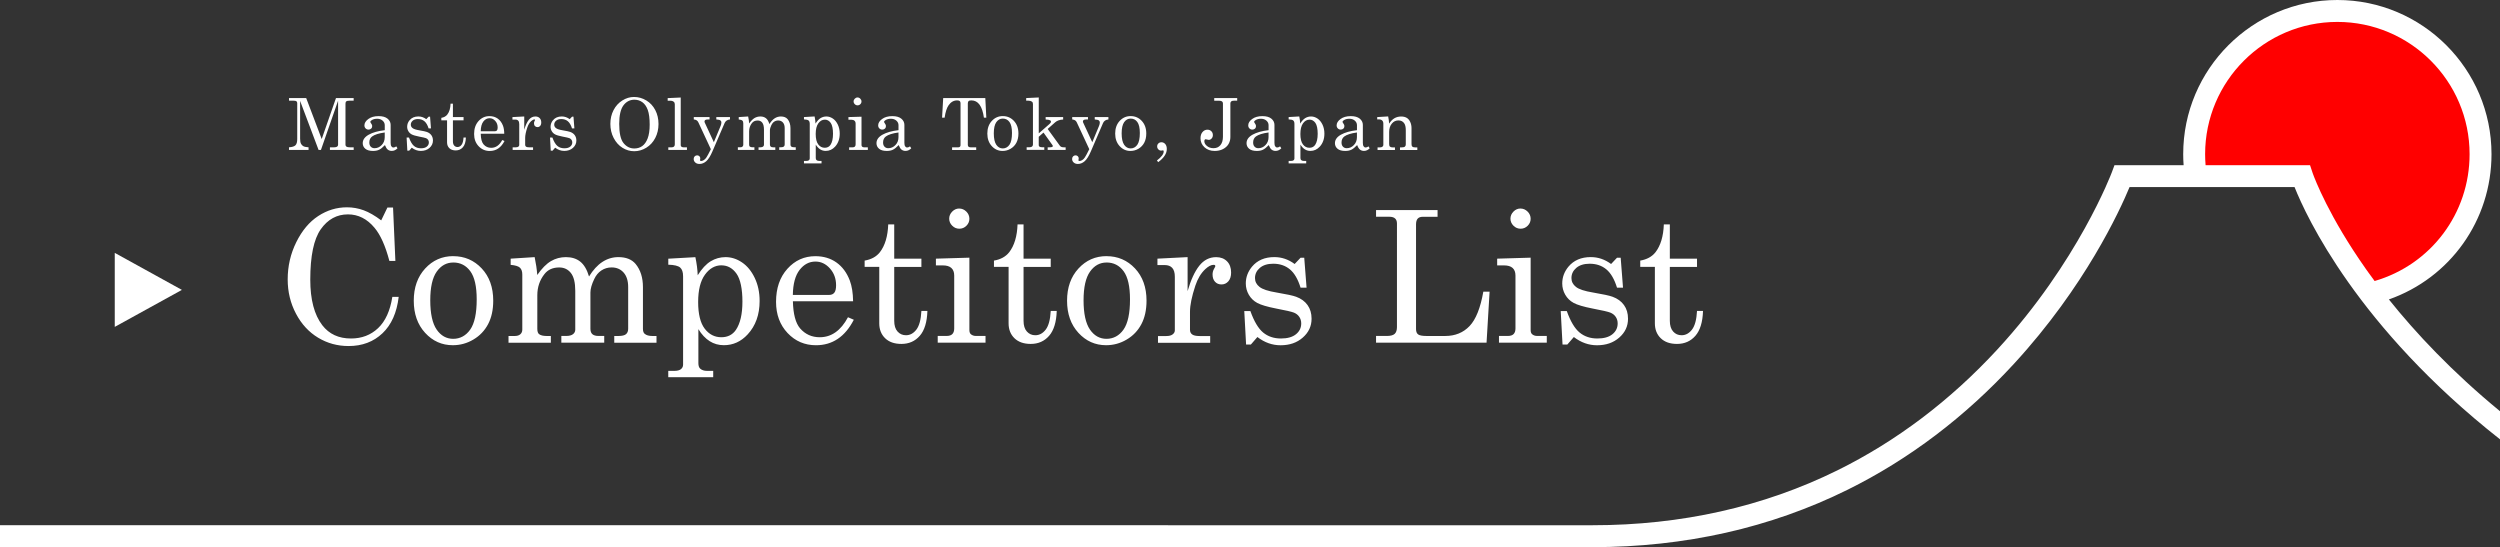
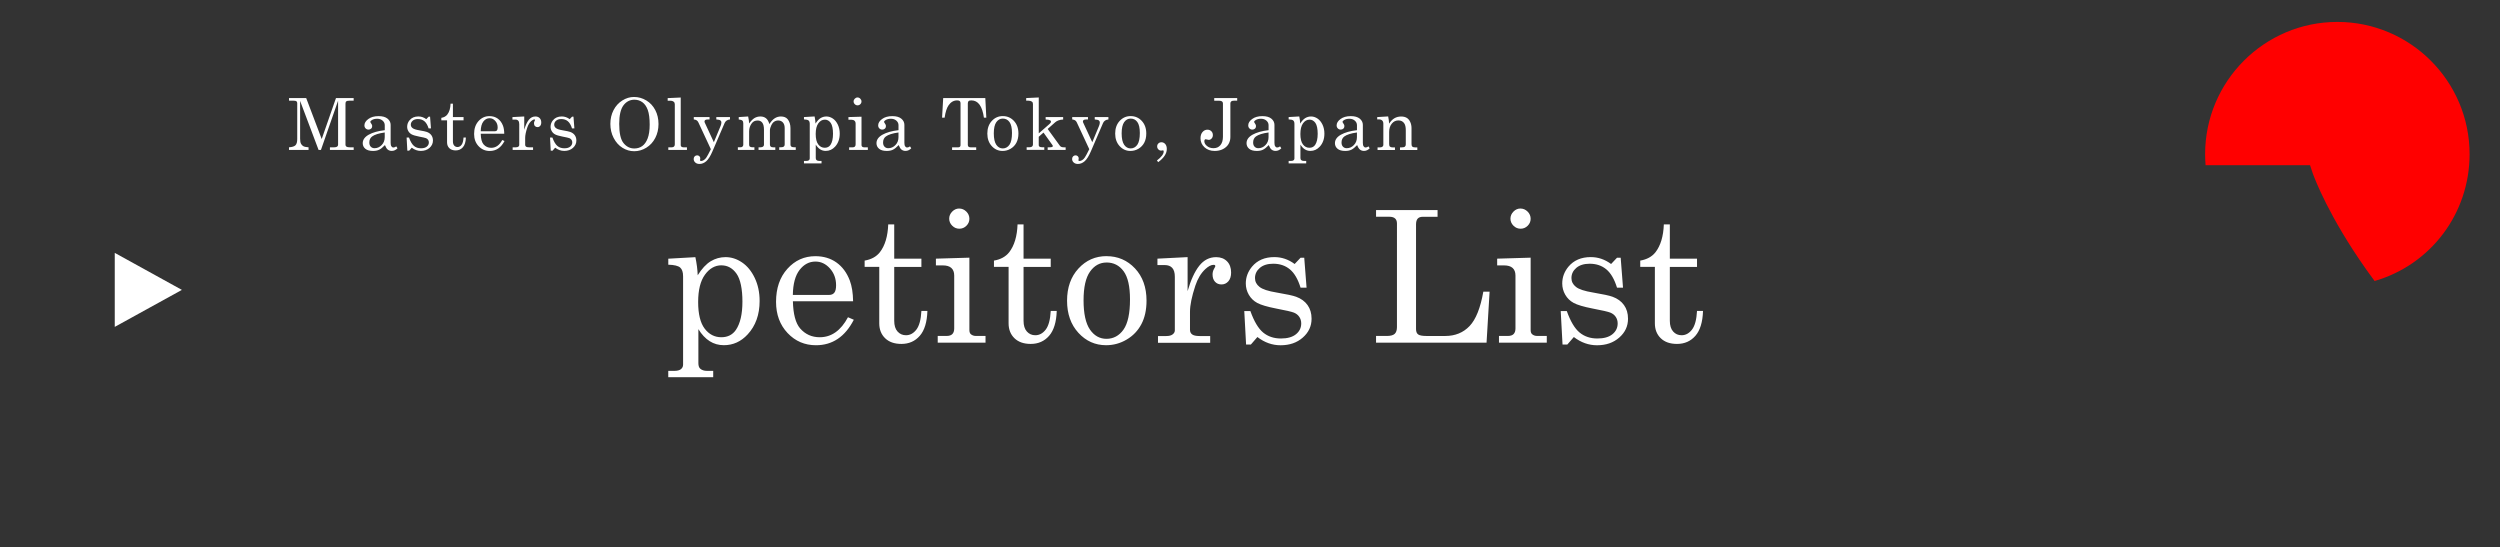
<svg xmlns="http://www.w3.org/2000/svg" id="lyr2" viewBox="0 0 912.41 199.7">
  <rect x="0" y="0" width="912.41" height="199.7" fill="#333333" stroke="none" />
  <defs>
    <style>.cls-1{fill:#fff}</style>
  </defs>
  <g id="lyr1-2">
-     <path class="cls-1" d="M871.84 109.29c22.34-7.85 37.47-28.85 37.47-53.03C909.31 25.24 884.07 0 853.05 0s-56.26 25.24-56.26 56.26c0 1.34.05 2.68.15 4.02h-25.23l-.97 2.61c-.12.32-12.32 32.71-41.74 64.61-17.2 18.66-36.86 33.51-58.42 44.16-26.93 13.29-56.98 20.03-89.29 20.03H0v8h581.29c33.63 0 64.92-7.05 93.01-20.95 22.47-11.12 42.93-26.61 60.8-46.05 25.85-28.1 38.57-55.88 42.11-64.41h60.22c4.3 10.79 22.97 51.13 74.98 92.06v-10.26c-17.55-14.42-30.81-28.61-40.56-40.8ZM139.13 80.43l2.26-4.68h2.06l.85 19.48h-2.19c-1.44-5.48-3.25-9.51-5.43-12.11-2.71-3.25-5.94-4.88-9.69-4.88-4.06 0-7.36 1.81-9.92 5.43-2.55 3.62-3.83 9.75-3.83 18.4 0 7.27 1.46 12.81 4.39 16.63 2.49 3.23 5.98 4.84 10.47 4.84 3.93 0 7.22-1.26 9.89-3.78 2.66-2.52 4.4-6.32 5.2-11.41h2.32c-.68 5.76-2.65 10.19-5.92 13.29-3.27 3.1-7.4 4.65-12.37 4.65-4.04 0-7.74-1.01-11.11-3.04-3.37-2.03-6.07-4.95-8.08-8.76-2.02-3.81-3.03-7.98-3.03-12.52 0-4.82 1.04-9.35 3.13-13.58s4.75-7.41 8-9.54c3.25-2.13 6.75-3.19 10.51-3.19 2.09 0 4.12.36 6.09 1.08 1.96.72 4.1 1.95 6.42 3.7ZM165.41 93.49c4.12 0 7.59 1.49 10.39 4.47 2.8 2.98 4.21 6.9 4.21 11.77 0 3.36-.63 6.22-1.88 8.59-1.26 2.37-3.04 4.24-5.37 5.61-2.32 1.38-4.83 2.06-7.51 2.06-3.97 0-7.34-1.51-10.1-4.52s-4.14-6.92-4.14-11.72 1.39-8.74 4.16-11.75c2.77-3.01 6.19-4.52 10.25-4.52Zm0 2.32c-2.44 0-4.45 1.11-6.02 3.32s-2.36 5.71-2.36 10.49.78 8.42 2.34 10.67c1.56 2.25 3.57 3.37 6.04 3.37s4.62-1.12 6.2-3.37 2.37-5.92 2.37-11.03c0-4.74-.78-8.16-2.34-10.28S168 95.8 165.4 95.8ZM186.36 94.4l8.77-.56c.48 2.28.8 4.45.95 6.52 1.66-2.39 3.32-4.07 4.98-5.05s3.49-1.47 5.48-1.47c2.12 0 3.87.55 5.25 1.66 1.38 1.11 2.44 2.91 3.18 5.41 1.46-2.37 3.08-4.14 4.87-5.31s3.74-1.76 5.85-1.76c2.79 0 4.88.83 6.28 2.49 1.79 2.18 2.68 5 2.68 8.45V120c0 .92.23 1.54.69 1.87.61.5 1.52.75 2.72.75h1.54v2.46h-15.42v-2.46h1.54c1.31 0 2.23-.22 2.75-.66.52-.44.79-1.09.79-1.97v-15.24c0-2.27-.56-4.03-1.67-5.28-1.11-1.25-2.57-1.87-4.38-1.87-1.37 0-2.61.37-3.72 1.1-1.11.73-1.98 1.78-2.61 3.13-.94 1.95-1.4 3.59-1.4 4.95v13.21c0 .9.24 1.56.72 1.98s1.22.64 2.23.64h2.09v2.46h-15.65v-2.46h1.77c1.11 0 1.94-.22 2.49-.65s.82-.99.82-1.67v-14.14c0-2.99-.53-5.16-1.59-6.51-1.06-1.35-2.48-2.03-4.27-2.03-2.31 0-4.09.79-5.34 2.36-1.77 2.23-2.65 4.82-2.65 7.79V120c0 .94.21 1.58.62 1.93.59.46 1.51.69 2.75.69h1.57v2.46h-15.45v-2.46h2.32c.87 0 1.54-.22 2.01-.65s.7-.99.7-1.67v-20.1c0-1.11-.28-1.94-.85-2.49-.57-.55-1.7-.89-3.4-1.05V94.4Z" />
    <path class="cls-1" d="M253.79 93.85c.48 2.29.77 4.5.85 6.61 1.5-2.4 3.08-4.1 4.74-5.11 1.66-1 3.46-1.51 5.43-1.51 2.09 0 4.09.64 6 1.93 1.91 1.29 3.45 3.17 4.64 5.66 1.19 2.49 1.78 5.29 1.78 8.41 0 5-1.46 9.07-4.37 12.21-2.42 2.62-5.31 3.93-8.68 3.93-1.92 0-3.65-.49-5.19-1.47-1.54-.98-2.92-2.44-4.11-4.39v12.41c0 .96.23 1.64.69 2.03.59.52 1.41.79 2.46.79h2.26v2.32h-16.4v-2.32h2.26c1.05 0 1.83-.21 2.36-.62.52-.42.79-.96.79-1.64v-32.27c0-1.51-.36-2.57-1.08-3.19s-2.16-.97-4.32-1.03v-2.19l9.92-.56Zm9.51 2.98c-2.37 0-4.38 1.15-6.03 3.44s-2.47 5.61-2.47 9.95.79 7.63 2.38 9.72c1.59 2.09 3.62 3.14 6.08 3.14 2.31 0 4.08-.89 5.32-2.68 1.59-2.36 2.38-5.8 2.38-10.34s-.72-8.15-2.16-10.18-3.28-3.04-5.52-3.04ZM311.34 109.95h-21.96c.11 4.67.98 7.97 2.62 9.89 1.88 2.16 4.27 3.24 7.17 3.24 4.28 0 7.71-2.43 10.31-7.3l2.13.92c-3.19 6.2-7.79 9.3-13.81 9.3-4.1 0-7.56-1.48-10.36-4.45s-4.21-6.76-4.21-11.39c0-4.98 1.38-9 4.14-12.06 2.76-3.07 6.16-4.6 10.2-4.6 2.97 0 5.53.76 7.69 2.29s3.79 3.72 4.88 6.58c.76 2.01 1.17 4.54 1.21 7.59Zm-21.97-2.32h13.29c.79 0 1.4-.27 1.83-.8.44-.53.65-1.45.65-2.73 0-2.4-.75-4.44-2.24-6.12-1.5-1.68-3.26-2.52-5.29-2.52-2.27 0-4.2 1.01-5.78 3.04s-2.41 5.07-2.47 9.13ZM324.17 81.9h2.19v12.5h9.92v3.01h-9.92v19.67c0 1.7.4 3.01 1.21 3.91s1.83 1.36 3.08 1.36c1.48 0 2.75-.69 3.8-2.06 1.05-1.37 1.66-3.64 1.83-6.81h2.19c-.13 4.08-1.06 7.11-2.78 9.08-1.72 1.97-3.96 2.96-6.71 2.96-2.53 0-4.51-.69-5.94-2.08-1.43-1.39-2.14-3.2-2.14-5.45V97.4h-5.34v-2.29c2.43-.42 4.28-1.43 5.55-3.04 1.88-2.42 2.9-5.81 3.06-10.18ZM341.58 94.4l12.21-.36v26.38c0 .72.17 1.23.52 1.54.5.44 1.13.65 1.9.65h3.47v2.46h-17.45v-2.46h3.24c.96 0 1.66-.23 2.11-.7.45-.47.67-1.15.67-2.04v-19.31c0-1.22-.35-2.14-1.05-2.77-.7-.62-1.73-.93-3.11-.93h-2.52V94.4Zm8.51-18.29c.98 0 1.84.37 2.59 1.11.74.74 1.11 1.62 1.11 2.62s-.36 1.83-1.08 2.55c-.72.72-1.58 1.08-2.59 1.08s-1.87-.37-2.6-1.1c-.73-.73-1.1-1.59-1.1-2.57s.37-1.84 1.11-2.59 1.59-1.11 2.55-1.11ZM371.37 81.9h2.19v12.5h9.92v3.01h-9.92v19.67c0 1.7.4 3.01 1.21 3.91s1.83 1.36 3.08 1.36c1.48 0 2.75-.69 3.8-2.06 1.05-1.37 1.66-3.64 1.83-6.81h2.19c-.13 4.08-1.06 7.11-2.78 9.08-1.72 1.97-3.96 2.96-6.71 2.96-2.53 0-4.51-.69-5.94-2.08-1.43-1.39-2.14-3.2-2.14-5.45V97.4h-5.34v-2.29c2.43-.42 4.28-1.43 5.55-3.04 1.88-2.42 2.9-5.81 3.06-10.18ZM403.84 93.49c4.12 0 7.59 1.49 10.39 4.47 2.8 2.98 4.21 6.9 4.21 11.77 0 3.36-.63 6.22-1.88 8.59-1.26 2.37-3.04 4.24-5.37 5.61-2.32 1.38-4.83 2.06-7.51 2.06-3.97 0-7.34-1.51-10.1-4.52s-4.14-6.92-4.14-11.72 1.39-8.74 4.16-11.75c2.77-3.01 6.19-4.52 10.25-4.52Zm0 2.32c-2.44 0-4.45 1.11-6.02 3.32s-2.36 5.71-2.36 10.49.78 8.42 2.34 10.67c1.56 2.25 3.57 3.37 6.04 3.37s4.62-1.12 6.2-3.37 2.37-5.92 2.37-11.03c0-4.74-.78-8.16-2.34-10.28s-3.64-3.18-6.24-3.18ZM422.4 94.4l11.03-.56v12.41c1.18-4.08 2.6-7.17 4.26-9.26 1.66-2.09 3.71-3.14 6.15-3.14 1.66 0 2.98.51 3.98 1.52.99 1.01 1.49 2.37 1.49 4.08 0 1.38-.33 2.44-1 3.21-.67.76-1.5 1.15-2.5 1.15s-1.77-.33-2.37-.98c-.6-.65-.9-1.54-.9-2.65 0-.72.17-1.4.52-2.03.33-.57.49-.91.49-1.01 0-.33-.21-.49-.62-.49-.9 0-1.91.52-3.04 1.57-1.57 1.46-2.78 3.47-3.63 6.02-1.31 3.97-1.96 7.15-1.96 9.53v6.58c0 .74.26 1.31.79 1.7.52.39 1.42.59 2.68.59h3.9v2.46h-19.05v-2.46h3.04c1.03 0 1.8-.2 2.32-.61.52-.4.79-.89.79-1.46v-19.54c0-1.48-.32-2.57-.95-3.26-.63-.69-1.54-1.03-2.72-1.03h-2.68v-2.32ZM456.34 113.52c1.35 3.78 2.91 6.39 4.66 7.84 1.76 1.45 3.92 2.18 6.5 2.18 2.38 0 4.21-.52 5.48-1.55 1.28-1.04 1.92-2.35 1.92-3.94 0-.92-.24-1.72-.71-2.41-.47-.69-1.12-1.2-1.95-1.54-.83-.34-2.98-.83-6.46-1.49-3.32-.65-5.64-1.34-6.95-2.06-1.31-.72-2.33-1.71-3.06-2.98s-1.1-2.64-1.1-4.12c0-2.25.75-4.29 2.26-6.12 1.94-2.33 4.67-3.5 8.16-3.5 2.67 0 5.14.84 7.41 2.52l2.16-2.29H476l.85 10.93h-2.19c-.96-3.1-2.26-5.33-3.9-6.69-1.64-1.36-3.66-2.05-6.07-2.05-2.08 0-3.71.51-4.89 1.52-1.18 1.01-1.77 2.25-1.77 3.72 0 1.29.55 2.36 1.64 3.21 1.07.87 3.17 1.56 6.3 2.07 3.63.61 5.99 1.13 7.08 1.54 1.79.65 3.18 1.66 4.16 3.03s1.47 3.03 1.47 4.99c0 2.71-1.07 5-3.2 6.87-2.13 1.88-4.83 2.81-8.11 2.81-3.04 0-5.86-1-8.46-3.01l-2.39 2.75h-1.74l-.66-12.21h2.19ZM502.2 76.66h22.46v2.46h-5.37c-.85 0-1.48.22-1.88.67-.4.45-.61 1.15-.61 2.11v38.2c0 .92.26 1.57.77 1.95.51.38 1.54.57 3.09.57h6.8c3.62 0 6.58-1.21 8.88-3.62 2.3-2.41 3.97-6.6 5.02-12.55h2.29l-1.11 18.62h-40.33v-2.46h3.96c1.35 0 2.3-.26 2.85-.77.54-.51.82-1.34.82-2.47V81.56c0-.81-.23-1.42-.69-1.83-.46-.41-1.13-.62-2.03-.62h-4.91v-2.46ZM546.42 94.4l12.21-.36v26.38c0 .72.17 1.23.52 1.54.5.44 1.13.65 1.9.65h3.47v2.46h-17.45v-2.46h3.24c.96 0 1.66-.23 2.11-.7.45-.47.67-1.15.67-2.04v-19.31c0-1.22-.35-2.14-1.05-2.77-.7-.62-1.74-.93-3.11-.93h-2.52V94.4Zm8.51-18.29c.98 0 1.84.37 2.59 1.11.74.74 1.11 1.62 1.11 2.62s-.36 1.83-1.08 2.55c-.72.72-1.58 1.08-2.59 1.08s-1.87-.37-2.6-1.1c-.73-.73-1.1-1.59-1.1-2.57s.37-1.84 1.11-2.59 1.59-1.11 2.55-1.11ZM571.82 113.52c1.35 3.78 2.91 6.39 4.67 7.84 1.76 1.45 3.92 2.18 6.5 2.18 2.38 0 4.21-.52 5.48-1.55 1.28-1.04 1.92-2.35 1.92-3.94 0-.92-.24-1.72-.71-2.41s-1.12-1.2-1.95-1.54c-.83-.34-2.98-.83-6.46-1.49-3.32-.65-5.64-1.34-6.95-2.06-1.31-.72-2.33-1.71-3.06-2.98s-1.1-2.64-1.1-4.12c0-2.25.75-4.29 2.26-6.12 1.95-2.33 4.67-3.5 8.16-3.5 2.67 0 5.14.84 7.41 2.52l2.16-2.29h1.34l.85 10.93h-2.19c-.96-3.1-2.26-5.33-3.9-6.69-1.64-1.36-3.66-2.05-6.07-2.05-2.08 0-3.71.51-4.89 1.52s-1.77 2.25-1.77 3.72c0 1.29.55 2.36 1.64 3.21 1.07.87 3.17 1.56 6.3 2.07 3.63.61 5.99 1.13 7.08 1.54 1.79.65 3.18 1.66 4.16 3.03.98 1.36 1.47 3.03 1.47 4.99 0 2.71-1.06 5-3.2 6.87-2.13 1.88-4.83 2.81-8.11 2.81-3.04 0-5.86-1-8.46-3.01l-2.39 2.75h-1.74l-.66-12.21h2.19ZM607.24 81.9h2.19v12.5h9.92v3.01h-9.92v19.67c0 1.7.4 3.01 1.21 3.91.81.91 1.83 1.36 3.08 1.36 1.48 0 2.75-.69 3.8-2.06 1.05-1.37 1.66-3.64 1.83-6.81h2.19c-.13 4.08-1.06 7.11-2.78 9.08s-3.96 2.96-6.71 2.96c-2.53 0-4.51-.69-5.94-2.08-1.43-1.39-2.14-3.2-2.14-5.45V97.4h-5.34v-2.29c2.43-.42 4.28-1.43 5.55-3.04 1.88-2.42 2.9-5.81 3.06-10.18ZM105.45 35.79h6.3l5.66 14.95 5.21-14.95h6.45v.96h-1.57c-.55 0-.93.08-1.12.24s-.29.44-.29.85v14.99c0 .3.12.53.35.69s.63.24 1.19.24h1.45v.96h-8.67v-.96h1.62c.46 0 .81-.09 1.03-.26.22-.17.33-.4.33-.67V36.75l-6.26 17.98h-.86l-6.74-17.9v13.76c0 .82.1 1.43.31 1.84.2.41.5.72.88.93s1.01.35 1.89.4v.96h-7.14v-.96c1.17-.08 1.96-.33 2.38-.76.42-.43.63-1.18.63-2.27V37.67c0-.32-.1-.56-.29-.71s-.56-.22-1.1-.22h-1.61v-.96ZM144.61 53.4l.46.72c-.62.64-1.31.96-2.07.96-.58 0-1.07-.16-1.47-.47s-.74-.87-1.04-1.66c-.81.85-1.52 1.42-2.14 1.71-.61.29-1.35.43-2.21.43-1.23 0-2.16-.26-2.8-.79s-.96-1.21-.96-2.04c0-1.25.73-2.28 2.2-3.11 1.46-.82 3.41-1.37 5.84-1.64v-1.82c0-.65-.26-1.2-.78-1.66s-1.18-.69-1.98-.69c-.74 0-1.38.15-1.92.46-.38.23-.58.46-.58.68 0 .13.1.33.31.6.25.34.37.64.37.91 0 .38-.12.7-.37.94s-.57.37-.97.37c-.43 0-.78-.15-1.07-.44s-.43-.66-.43-1.11c0-.85.48-1.62 1.43-2.32.95-.7 2.2-1.05 3.75-1.05 1.43 0 2.51.31 3.26.92.75.62 1.13 1.38 1.13 2.27v6.56c0 .58.09 1.01.28 1.28.19.28.43.42.73.42.33 0 .68-.14 1.05-.41Zm-4.2-5.05c-2.17.3-3.7.79-4.61 1.46-.67.51-1.01 1.24-1.01 2.18 0 .66.17 1.17.52 1.54s.81.56 1.37.56c1.01 0 1.88-.38 2.62-1.15.74-.76 1.11-1.72 1.11-2.87v-1.72ZM149.27 50.2c.53 1.48 1.14 2.5 1.82 3.07s1.53.85 2.54.85c.93 0 1.65-.2 2.14-.61.5-.41.75-.92.75-1.54 0-.36-.09-.67-.28-.94-.18-.27-.44-.47-.76-.6-.33-.13-1.17-.33-2.53-.58-1.3-.26-2.21-.53-2.72-.81-.51-.28-.91-.67-1.2-1.17-.29-.5-.43-1.03-.43-1.61 0-.88.29-1.68.89-2.39.76-.91 1.82-1.37 3.19-1.37 1.04 0 2.01.33 2.9.99l.85-.9h.53l.33 4.28h-.86c-.38-1.21-.89-2.08-1.53-2.62-.64-.53-1.43-.8-2.37-.8-.81 0-1.45.2-1.91.6-.46.4-.69.88-.69 1.45 0 .5.21.92.64 1.25.42.34 1.24.61 2.46.81 1.42.24 2.34.44 2.77.6.7.26 1.24.65 1.63 1.18.38.53.58 1.18.58 1.95 0 1.06-.42 1.95-1.25 2.69-.83.73-1.89 1.1-3.17 1.1-1.19 0-2.29-.39-3.31-1.18l-.94 1.08h-.68l-.26-4.78h.86ZM164.44 37.84h.86v4.89h3.88v1.18h-3.88v7.69c0 .67.16 1.18.47 1.53s.72.53 1.2.53c.58 0 1.08-.27 1.48-.81.41-.54.65-1.43.72-2.66h.86c-.05 1.6-.41 2.78-1.09 3.55s-1.55 1.16-2.62 1.16c-.99 0-1.77-.27-2.32-.81-.56-.54-.84-1.25-.84-2.13v-8.05h-2.09v-.9c.95-.16 1.68-.56 2.17-1.19.74-.95 1.14-2.27 1.2-3.98ZM184.04 48.81h-8.59c.04 1.83.38 3.12 1.02 3.87.73.85 1.67 1.27 2.8 1.27 1.67 0 3.02-.95 4.03-2.85l.83.36c-1.25 2.42-3.05 3.64-5.4 3.64-1.6 0-2.96-.58-4.05-1.74-1.1-1.16-1.65-2.65-1.65-4.46 0-1.95.54-3.52 1.62-4.72s2.41-1.8 3.99-1.8c1.16 0 2.16.3 3.01.9.84.6 1.48 1.46 1.91 2.57.3.79.46 1.78.47 2.97Zm-8.59-.91h5.2c.31 0 .55-.1.72-.31.17-.21.26-.57.26-1.07 0-.94-.29-1.74-.88-2.39-.58-.66-1.27-.99-2.07-.99-.89 0-1.64.4-2.26 1.19-.62.79-.94 1.99-.97 3.57ZM187.02 42.73l4.31-.22v4.85c.46-1.6 1.02-2.8 1.66-3.62.65-.82 1.45-1.23 2.41-1.23.65 0 1.17.2 1.56.59.39.4.58.93.58 1.59 0 .54-.13.96-.39 1.25-.26.3-.59.45-.98.45s-.69-.13-.93-.38-.35-.6-.35-1.04c0-.28.07-.55.21-.79.13-.22.19-.35.19-.4 0-.13-.08-.19-.24-.19-.35 0-.75.21-1.19.61-.61.57-1.09 1.36-1.42 2.36-.51 1.55-.77 2.79-.77 3.73v2.57c0 .29.1.51.31.67.2.15.55.23 1.05.23h1.52v.96h-7.45v-.96h1.19c.4 0 .7-.08.91-.24.2-.16.31-.35.31-.57v-7.64c0-.58-.12-1-.37-1.27s-.6-.4-1.06-.4h-1.05v-.91ZM201.61 50.2c.53 1.48 1.14 2.5 1.82 3.07s1.53.85 2.54.85c.93 0 1.65-.2 2.14-.61.5-.41.75-.92.75-1.54 0-.36-.09-.67-.28-.94-.18-.27-.44-.47-.76-.6-.33-.13-1.17-.33-2.53-.58-1.3-.26-2.21-.53-2.72-.81-.51-.28-.91-.67-1.2-1.17-.29-.5-.43-1.03-.43-1.61 0-.88.29-1.68.89-2.39.76-.91 1.82-1.37 3.19-1.37 1.04 0 2.01.33 2.9.99l.85-.9h.53l.33 4.28h-.86c-.38-1.21-.89-2.08-1.53-2.62-.64-.53-1.43-.8-2.37-.8-.81 0-1.45.2-1.91.6-.46.4-.69.88-.69 1.45 0 .5.21.92.64 1.25.42.34 1.24.61 2.46.81 1.42.24 2.34.44 2.77.6.7.26 1.24.65 1.63 1.18.38.53.58 1.18.58 1.95 0 1.06-.42 1.95-1.25 2.69-.83.73-1.89 1.1-3.17 1.1-1.19 0-2.29-.39-3.31-1.18l-.94 1.08H201l-.26-4.78h.86ZM231.38 35.39c1.6 0 3.09.42 4.49 1.26s2.49 2.01 3.28 3.52c.79 1.51 1.18 3.2 1.18 5.09s-.4 3.59-1.19 5.11c-.79 1.52-1.88 2.7-3.27 3.55-1.39.85-2.86 1.27-4.41 1.27s-2.94-.42-4.28-1.25c-1.33-.83-2.4-2.02-3.21-3.57s-1.21-3.27-1.21-5.15.39-3.54 1.17-5.04c.78-1.5 1.85-2.67 3.21-3.52s2.77-1.27 4.24-1.27Zm.21.99c-1.66 0-3.01.69-4.05 2.07-1.03 1.38-1.55 3.64-1.55 6.76 0 3.39.53 5.73 1.59 7.03 1.06 1.3 2.37 1.95 3.93 1.95 1.09 0 2.05-.29 2.88-.88.83-.59 1.49-1.52 1.98-2.8.49-1.28.74-2.96.74-5.04 0-2.27-.23-4.04-.69-5.32-.46-1.28-1.12-2.22-1.97-2.84-.85-.61-1.81-.92-2.86-.92ZM248.44 35.57v17.39c0 .24.07.42.22.55.21.17.47.26.78.26h1.27v.96h-6.8v-.96h1.2c.39 0 .69-.09.88-.28.19-.19.29-.45.29-.79V38.11c0-.43-.12-.74-.35-.93-.32-.27-.7-.41-1.17-.41h-1.08v-.96l4.75-.22ZM253.21 42.73h5.75v.87h-.54c-.5 0-.85.07-1.03.2-.18.13-.28.32-.28.57 0 .11.03.22.08.33l3.34 7.21 2.48-5.98c.18-.43.27-.84.27-1.25 0-.32-.12-.56-.37-.74s-.74-.29-1.48-.34v-.87h4.99v.87c-.96.09-1.61.53-1.95 1.29l-4.44 10.33c-.75 1.75-1.51 2.96-2.27 3.62-.77.67-1.59 1-2.47 1-.64 0-1.15-.17-1.54-.53-.39-.35-.58-.78-.58-1.29 0-.38.12-.7.36-.95s.54-.37.9-.37c.32 0 .6.11.82.32.22.21.33.47.33.77 0 .09-.02.22-.05.38-.03.13-.05.22-.05.28 0 .21.13.31.4.31.28 0 .6-.1.95-.31s.69-.53.99-.99c.31-.45.85-1.46 1.62-3.01l-4.55-9.76c-.16-.34-.36-.6-.61-.76-.24-.17-.6-.28-1.07-.34v-.87ZM269.62 42.73l3.43-.22c.19.89.31 1.74.37 2.55.65-.93 1.3-1.59 1.95-1.98.65-.38 1.36-.57 2.14-.57.83 0 1.51.22 2.05.65s.95 1.14 1.24 2.12c.57-.93 1.21-1.62 1.9-2.08.7-.46 1.46-.69 2.29-.69 1.09 0 1.91.32 2.45.97.7.85 1.05 1.96 1.05 3.3v5.95c0 .36.09.6.27.73.24.2.59.29 1.06.29h.6v.96h-6.03v-.96h.6c.51 0 .87-.09 1.08-.26.21-.17.31-.43.31-.77v-5.96c0-.89-.22-1.58-.65-2.06s-1-.73-1.71-.73c-.54 0-1.02.14-1.46.43-.43.29-.77.69-1.02 1.22-.37.76-.55 1.41-.55 1.94v5.17c0 .35.09.61.28.78.19.17.48.25.87.25h.82v.96h-6.12v-.96h.69c.44 0 .76-.09.97-.26.21-.17.32-.39.32-.65v-5.53c0-1.17-.21-2.02-.62-2.55-.41-.53-.97-.79-1.67-.79-.9 0-1.6.31-2.09.92-.69.87-1.04 1.89-1.04 3.05v4.79c0 .37.08.62.24.75.23.18.59.27 1.08.27h.61v.96h-6.04v-.96h.91c.34 0 .6-.09.79-.26.18-.17.28-.39.28-.65v-7.86c0-.44-.11-.76-.33-.97-.22-.21-.67-.35-1.33-.41v-.88ZM297.3 42.51c.19.9.3 1.76.33 2.59.59-.94 1.21-1.6 1.85-2 .65-.39 1.35-.59 2.12-.59.82 0 1.6.25 2.35.75s1.35 1.24 1.82 2.21c.46.97.7 2.07.7 3.29 0 1.95-.57 3.55-1.71 4.78-.94 1.02-2.08 1.54-3.4 1.54-.75 0-1.43-.19-2.03-.58-.6-.38-1.14-.96-1.61-1.72v4.85c0 .38.09.64.27.79.23.21.55.31.96.31h.88v.91h-6.41v-.91h.88c.41 0 .72-.08.92-.24.2-.16.31-.38.31-.64V45.23c0-.59-.14-1-.42-1.25-.28-.24-.85-.38-1.69-.4v-.86l3.88-.22Zm3.72 1.16c-.93 0-1.71.45-2.36 1.34-.64.9-.96 2.19-.96 3.89s.31 2.98.93 3.8 1.41 1.23 2.38 1.23c.9 0 1.6-.35 2.08-1.05.62-.92.93-2.27.93-4.05s-.28-3.19-.84-3.98c-.56-.79-1.28-1.19-2.16-1.19ZM309.64 42.73l4.78-.14v10.32c0 .28.07.48.21.6.2.17.44.26.74.26h1.36v.96h-6.82v-.96h1.27c.38 0 .65-.09.83-.28s.26-.45.26-.8v-7.55c0-.48-.14-.84-.41-1.08-.27-.24-.68-.37-1.22-.37h-.99v-.96Zm3.32-7.16c.38 0 .72.15 1.01.44.29.29.44.63.44 1.02s-.14.72-.42 1c-.28.28-.62.42-1.01.42s-.73-.14-1.02-.43c-.29-.29-.43-.62-.43-1s.15-.72.44-1.01c.29-.29.62-.44 1-.44ZM332.11 53.4l.46.72c-.62.64-1.31.96-2.07.96-.58 0-1.07-.16-1.47-.47s-.74-.87-1.04-1.66c-.81.85-1.52 1.42-2.14 1.71-.61.29-1.35.43-2.21.43-1.23 0-2.16-.26-2.8-.79s-.96-1.21-.96-2.04c0-1.25.73-2.28 2.2-3.11 1.46-.82 3.41-1.37 5.84-1.64v-1.82c0-.65-.26-1.2-.78-1.66s-1.18-.69-1.98-.69c-.74 0-1.38.15-1.92.46-.38.23-.58.46-.58.68 0 .13.1.33.31.6.25.34.37.64.37.91 0 .38-.12.7-.37.94s-.57.37-.97.37c-.43 0-.78-.15-1.07-.44s-.43-.66-.43-1.11c0-.85.48-1.62 1.43-2.32.95-.7 2.2-1.05 3.75-1.05 1.43 0 2.51.31 3.26.92.75.62 1.13 1.38 1.13 2.27v6.56c0 .58.09 1.01.28 1.28.19.28.43.42.73.42.33 0 .68-.14 1.05-.41Zm-4.2-5.05c-2.17.3-3.7.79-4.61 1.46-.67.51-1.01 1.24-1.01 2.18 0 .66.17 1.17.52 1.54s.81.56 1.37.56c1.01 0 1.88-.38 2.62-1.15.74-.76 1.11-1.72 1.11-2.87v-1.72ZM344.22 35.79h15.38l.37 7.16h-.88c-.58-4.21-2.1-6.31-4.57-6.31-.5 0-.84.09-1.02.26-.18.17-.28.45-.28.85v15.13c0 .31.09.53.27.68.18.15.47.22.88.22h1.91v.96h-8.8v-.96h2.18c.29 0 .51-.07.67-.22s.23-.34.23-.58V37.63c0-.32-.1-.57-.29-.74-.2-.17-.51-.25-.95-.25-1.24 0-2.27.58-3.1 1.75-.68.96-1.17 2.48-1.47 4.56h-.93l.41-7.16ZM365.98 42.37c1.61 0 2.97.58 4.06 1.75s1.65 2.7 1.65 4.6c0 1.31-.25 2.43-.74 3.36-.49.93-1.19 1.66-2.1 2.2-.91.54-1.89.81-2.94.81-1.55 0-2.87-.59-3.95-1.77s-1.62-2.71-1.62-4.58.54-3.42 1.63-4.6 2.42-1.77 4.01-1.77Zm0 .91c-.96 0-1.74.43-2.36 1.3-.61.87-.92 2.23-.92 4.1s.31 3.29.92 4.17c.61.88 1.4 1.32 2.36 1.32s1.81-.44 2.43-1.32c.62-.88.93-2.32.93-4.31 0-1.85-.31-3.19-.92-4.02s-1.42-1.24-2.44-1.24ZM374.53 35.79l4.58-.22v13.1l3.9-3.4c.38-.33.56-.62.56-.87 0-.21-.11-.38-.33-.5-.33-.17-.87-.26-1.62-.28v-.9h6.39v.9c-1.26.07-2.23.4-2.89 1l-2.76 2.44 4.47 6.15c.27.37.75.55 1.42.55h.67v.96h-6.56v-.96h.65c.49 0 .81-.04.98-.13s.25-.19.25-.31-.04-.24-.13-.36l-3.27-4.58-1.74 1.54v3.03c0 .25.08.43.24.55.23.16.55.24.96.24h.83v.96h-6.44v-.96h1.04c.43 0 .74-.09.95-.27.2-.18.31-.42.31-.72v-14.8c0-.38-.12-.67-.37-.84-.36-.26-.84-.38-1.45-.38h-.65v-.96ZM391.32 42.73h5.75v.87h-.54c-.5 0-.85.07-1.03.2-.18.13-.28.32-.28.57 0 .11.03.22.08.33l3.34 7.21 2.48-5.98c.18-.43.27-.84.27-1.25 0-.32-.12-.56-.37-.74s-.74-.29-1.48-.34v-.87h4.99v.87c-.96.09-1.61.53-1.95 1.29l-4.44 10.33c-.75 1.75-1.51 2.96-2.27 3.62-.77.67-1.59 1-2.47 1-.64 0-1.15-.17-1.54-.53-.39-.35-.58-.78-.58-1.29 0-.38.12-.7.36-.95s.54-.37.9-.37c.32 0 .6.11.82.32.22.21.33.47.33.77 0 .09-.02.22-.05.38-.03.13-.05.22-.05.28 0 .21.13.31.4.31.28 0 .6-.1.95-.31s.69-.53.99-.99c.31-.45.85-1.46 1.62-3.01L393 44.69c-.16-.34-.36-.6-.61-.76-.24-.17-.6-.28-1.07-.34v-.87ZM412.64 42.37c1.61 0 2.97.58 4.06 1.75s1.65 2.7 1.65 4.6c0 1.31-.25 2.43-.74 3.36-.49.93-1.19 1.66-2.1 2.2-.91.54-1.89.81-2.94.81-1.55 0-2.87-.59-3.95-1.77S407 50.61 407 48.74s.54-3.42 1.63-4.6 2.42-1.77 4.01-1.77Zm0 .91c-.96 0-1.74.43-2.36 1.3-.61.87-.92 2.23-.92 4.1s.31 3.29.92 4.17c.61.88 1.4 1.32 2.36 1.32s1.81-.44 2.43-1.32c.62-.88.93-2.32.93-4.31 0-1.85-.31-3.19-.92-4.02s-1.42-1.24-2.44-1.24ZM422.7 59.18l-.46-.61c1.65-1.25 2.47-2.36 2.47-3.3 0-.14-.02-.24-.07-.3s-.12-.1-.21-.1l-.28.05c-.16.03-.29.04-.4.04-.38 0-.72-.15-1-.45-.29-.3-.43-.66-.43-1.09s.15-.77.44-1.06c.29-.29.66-.44 1.11-.44.56 0 1.03.22 1.41.66s.56 1.04.56 1.8c0 1.66-1.05 3.26-3.14 4.8ZM443.16 35.79h8.37v.96h-1.19c-.47 0-.8.09-1 .26-.2.17-.3.42-.3.74v12.28c0 .95-.23 1.8-.69 2.57-.46.76-1.14 1.37-2.02 1.82-.89.45-1.89.67-3.01.67-1.52 0-2.76-.45-3.73-1.34-.96-.89-1.45-1.98-1.45-3.27 0-.96.24-1.72.73-2.29.49-.57 1.08-.86 1.79-.86.58 0 1.06.19 1.43.56.38.37.56.84.56 1.41 0 .5-.15.91-.46 1.25-.31.34-.66.5-1.06.5-.15 0-.37-.04-.64-.13-.23-.07-.38-.1-.46-.1-.15 0-.26.06-.35.18-.09.12-.14.3-.14.54 0 .64.32 1.22.97 1.75.64.53 1.44.79 2.38.79 1.07 0 1.91-.37 2.52-1.11s.92-1.77.92-3.09V37.76c0-.33-.11-.58-.34-.75-.23-.17-.61-.25-1.16-.25h-1.68v-.96ZM467.17 53.4l.46.72c-.62.64-1.31.96-2.07.96-.58 0-1.07-.16-1.47-.47s-.74-.87-1.04-1.66c-.81.85-1.52 1.42-2.14 1.71-.61.29-1.35.43-2.21.43-1.23 0-2.16-.26-2.8-.79s-.96-1.21-.96-2.04c0-1.25.73-2.28 2.2-3.11 1.46-.82 3.41-1.37 5.84-1.64v-1.82c0-.65-.26-1.2-.78-1.66s-1.18-.69-1.98-.69c-.74 0-1.38.15-1.92.46-.38.23-.58.46-.58.68 0 .13.1.33.31.6.25.34.37.64.37.91 0 .38-.12.7-.37.94s-.57.37-.97.37c-.43 0-.78-.15-1.07-.44s-.43-.66-.43-1.11c0-.85.48-1.62 1.43-2.32.95-.7 2.2-1.05 3.75-1.05 1.43 0 2.51.31 3.26.92.75.62 1.13 1.38 1.13 2.27v6.56c0 .58.09 1.01.28 1.28.19.28.43.42.73.42.33 0 .68-.14 1.05-.41Zm-4.2-5.05c-2.17.3-3.7.79-4.61 1.46-.67.51-1.01 1.24-1.01 2.18 0 .66.17 1.17.52 1.54s.81.56 1.37.56c1.01 0 1.88-.38 2.62-1.15.74-.76 1.11-1.72 1.11-2.87v-1.72ZM474.19 42.51c.19.9.3 1.76.33 2.59.59-.94 1.21-1.6 1.85-2 .65-.39 1.35-.59 2.12-.59.82 0 1.6.25 2.35.75s1.35 1.24 1.82 2.21c.46.97.7 2.07.7 3.29 0 1.95-.57 3.55-1.71 4.78-.94 1.02-2.08 1.54-3.4 1.54-.75 0-1.43-.19-2.03-.58-.6-.38-1.14-.96-1.61-1.72v4.85c0 .38.09.64.27.79.23.21.55.31.96.31h.88v.91h-6.41v-.91h.88c.41 0 .72-.08.92-.24.2-.16.31-.38.31-.64V45.23c0-.59-.14-1-.42-1.25-.28-.24-.85-.38-1.69-.4v-.86l3.88-.22Zm3.72 1.16c-.93 0-1.71.45-2.36 1.34-.64.9-.96 2.19-.96 3.89s.31 2.98.93 3.8 1.41 1.23 2.38 1.23c.9 0 1.6-.35 2.08-1.05.62-.92.93-2.27.93-4.05s-.28-3.19-.84-3.98c-.56-.79-1.28-1.19-2.16-1.19ZM499.43 53.4l.46.72c-.62.64-1.31.96-2.07.96-.58 0-1.07-.16-1.47-.47-.4-.32-.75-.87-1.04-1.66-.81.85-1.52 1.42-2.14 1.71-.62.29-1.35.43-2.21.43-1.23 0-2.16-.26-2.8-.79-.64-.53-.96-1.21-.96-2.04 0-1.25.73-2.28 2.2-3.11 1.46-.82 3.41-1.37 5.84-1.64v-1.82c0-.65-.26-1.2-.78-1.66-.52-.46-1.18-.69-1.98-.69-.74 0-1.38.15-1.92.46-.38.23-.58.46-.58.68 0 .13.1.33.31.6.25.34.37.64.37.91 0 .38-.12.7-.37.94s-.57.37-.97.37c-.43 0-.78-.15-1.07-.44-.29-.29-.43-.66-.43-1.11 0-.85.48-1.62 1.43-2.32.95-.7 2.2-1.05 3.75-1.05 1.42 0 2.51.31 3.26.92.75.62 1.13 1.38 1.13 2.27v6.56c0 .58.09 1.01.28 1.28.19.28.43.42.73.42.33 0 .68-.14 1.05-.41Zm-4.2-5.05c-2.17.3-3.7.79-4.61 1.46-.67.51-1.01 1.24-1.01 2.18 0 .66.17 1.17.52 1.54.35.37.81.56 1.37.56 1.01 0 1.88-.38 2.62-1.15s1.11-1.72 1.11-2.87v-1.72ZM502.65 42.73l3.98-.24c.16.75.28 1.63.36 2.64.54-.87 1.17-1.52 1.9-1.96.73-.43 1.56-.65 2.48-.65.79 0 1.46.16 2 .47.54.31.97.8 1.29 1.48.32.67.49 1.43.49 2.27v5.84c0 .44.1.75.29.93.2.18.52.28.99.28h.84v.96h-6.32v-.96h.6c.56 0 .96-.09 1.18-.27.22-.18.33-.45.33-.81v-5.13c0-1.12-.17-1.95-.51-2.48-.48-.77-1.2-1.15-2.18-1.15s-1.77.39-2.41 1.17c-.64.78-.97 1.79-.97 3.03v4.44c0 .44.1.75.3.93.2.18.53.28.99.28h.83v.96h-6.35v-.96h.83c.42 0 .74-.09.95-.26.22-.17.33-.38.33-.64v-7.75c0-.51-.14-.9-.42-1.17s-.68-.4-1.2-.4h-.62v-.83Z" />
    <path d="M843.08 60.28h-38.12c-.11-1.34-.17-2.68-.17-4.02C804.79 29.65 826.44 8 853.05 8s48.26 21.65 48.26 48.26c0 21.63-14.12 40.32-34.66 46.3-.75-1.01-1.47-1.99-2.16-2.96-.23-.32-.45-.63-.68-.95-.12-.16-.23-.33-.35-.49-13.39-19-18.64-32.81-19.38-34.88-.01-.03-.02-.07-.03-.09 0-.01 0-.03-.01-.04-.03-.08-.04-.13-.05-.13l-.91-2.74Z" style="fill:red" />
    <path class="cls-1" d="m66.38 105.8-24.5-13.51v27.01l24.5-13.5z" />
  </g>
</svg>